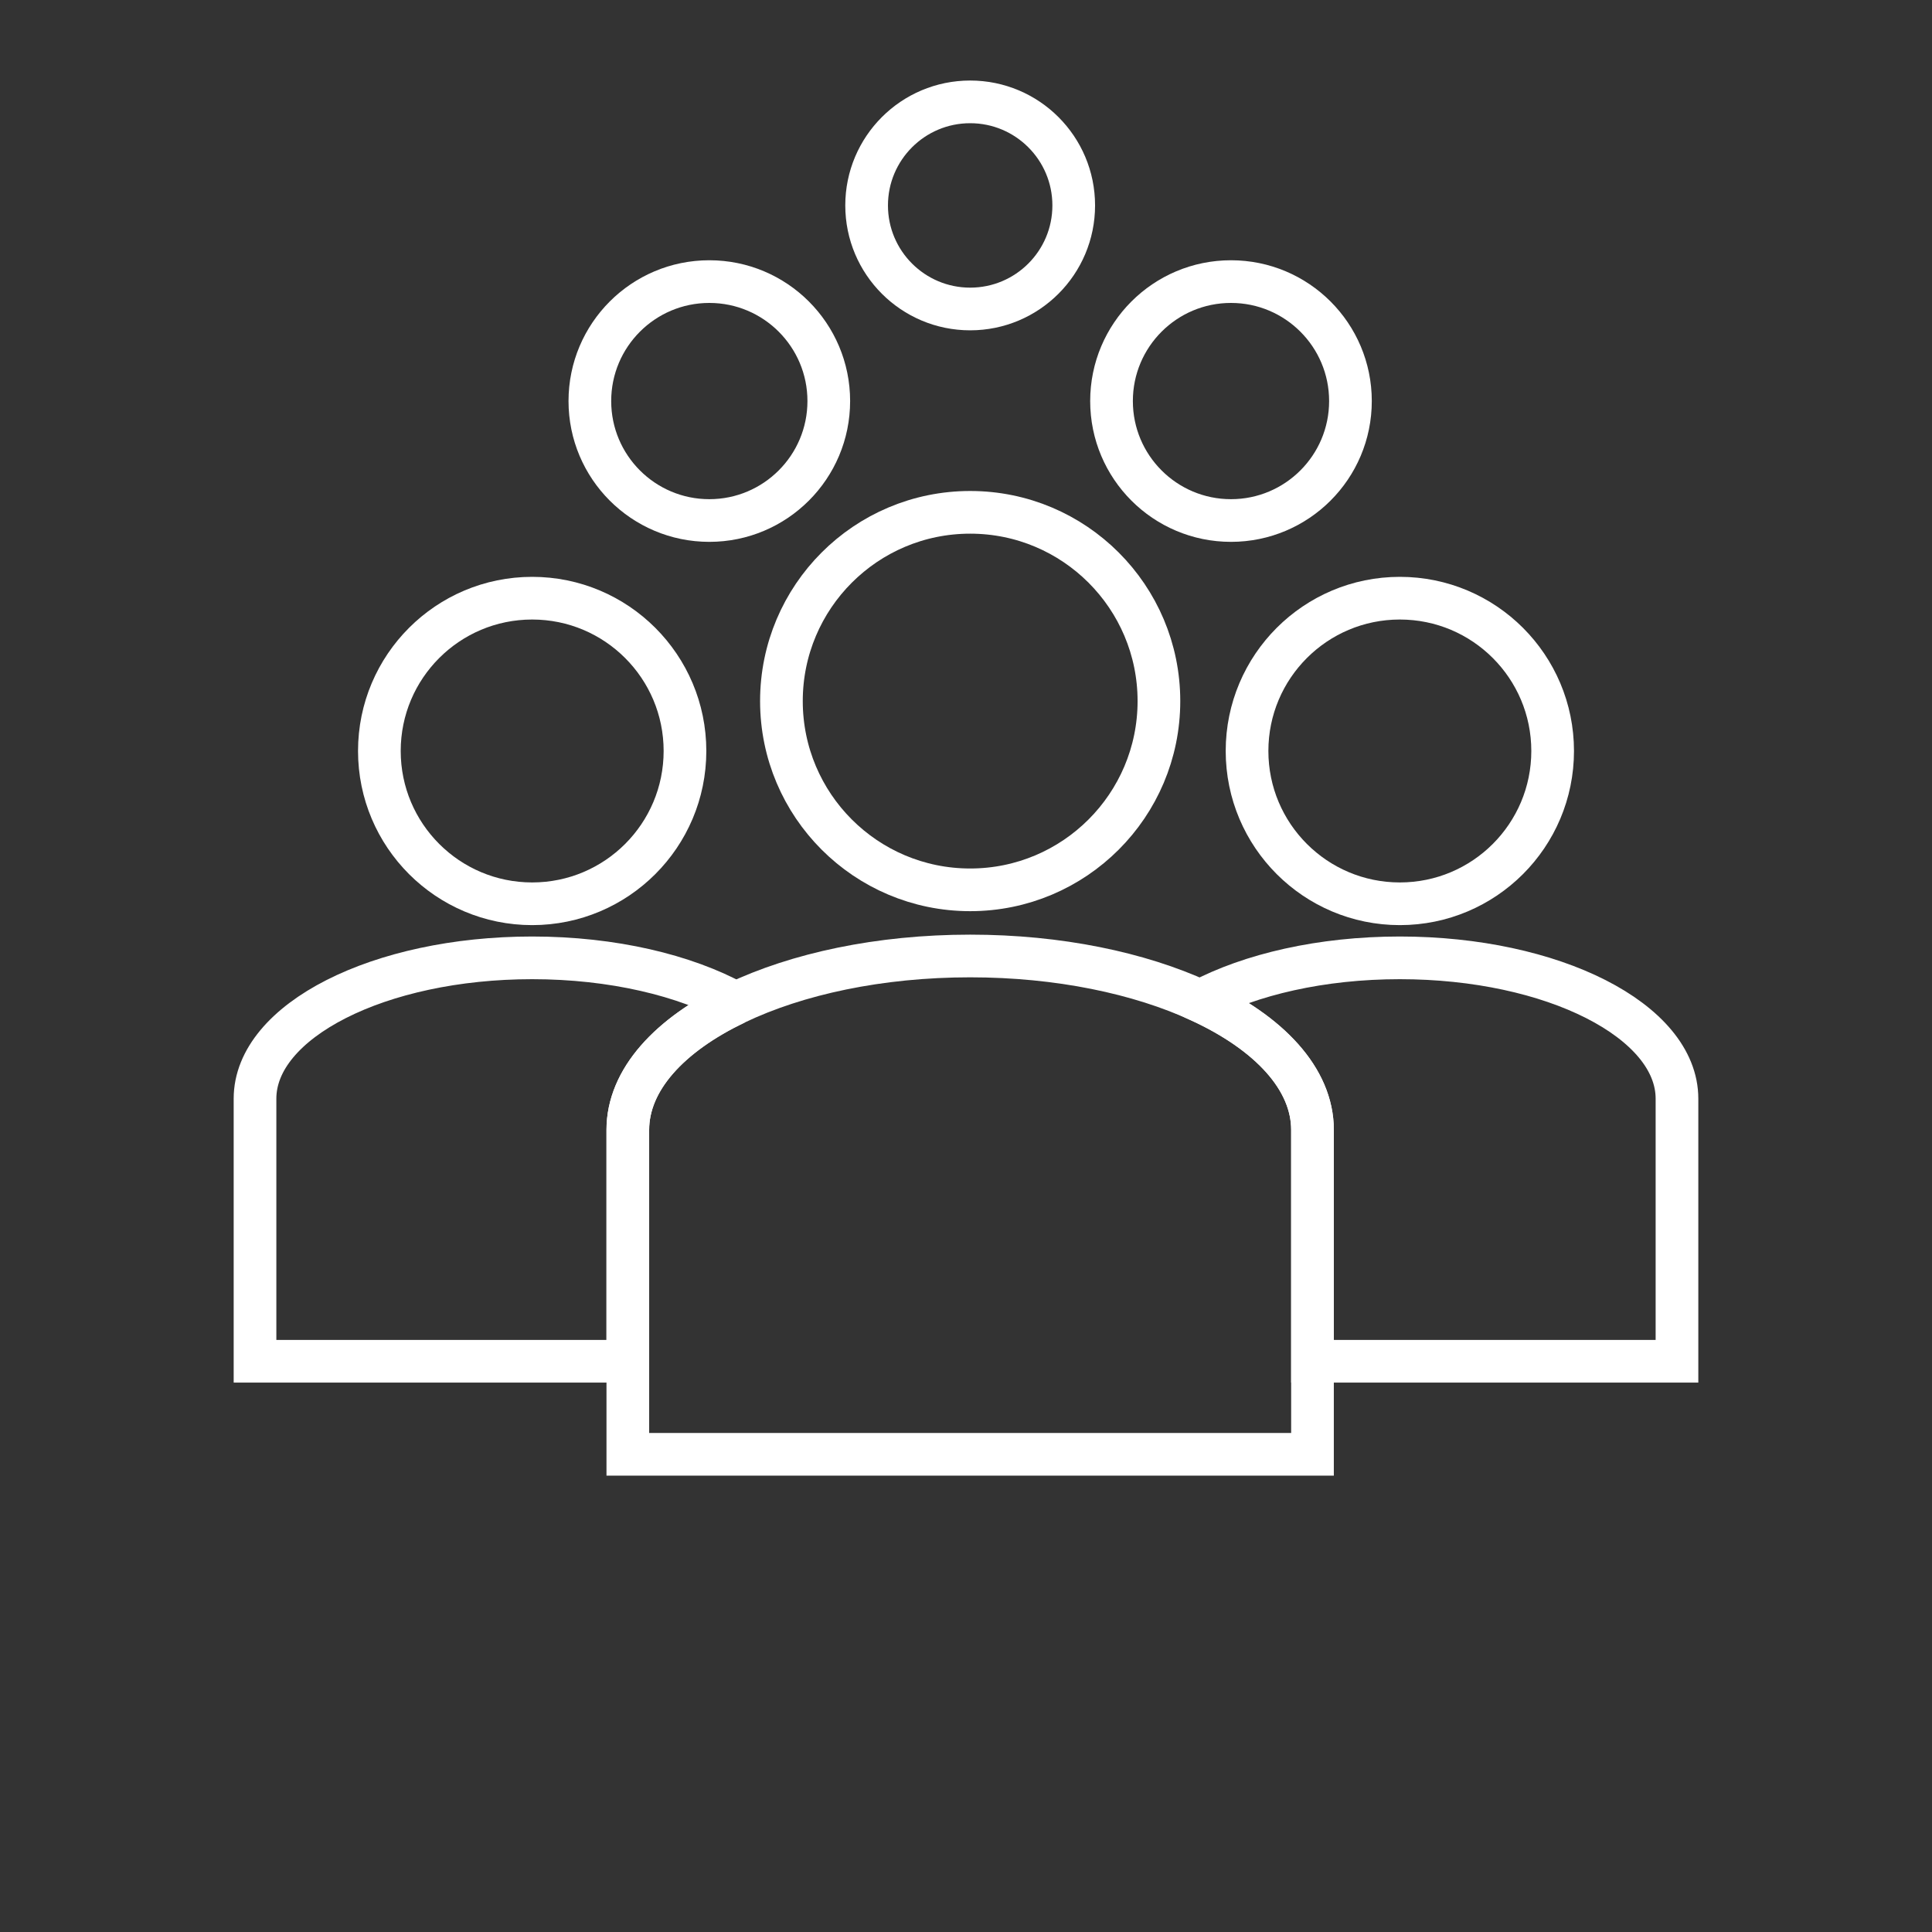
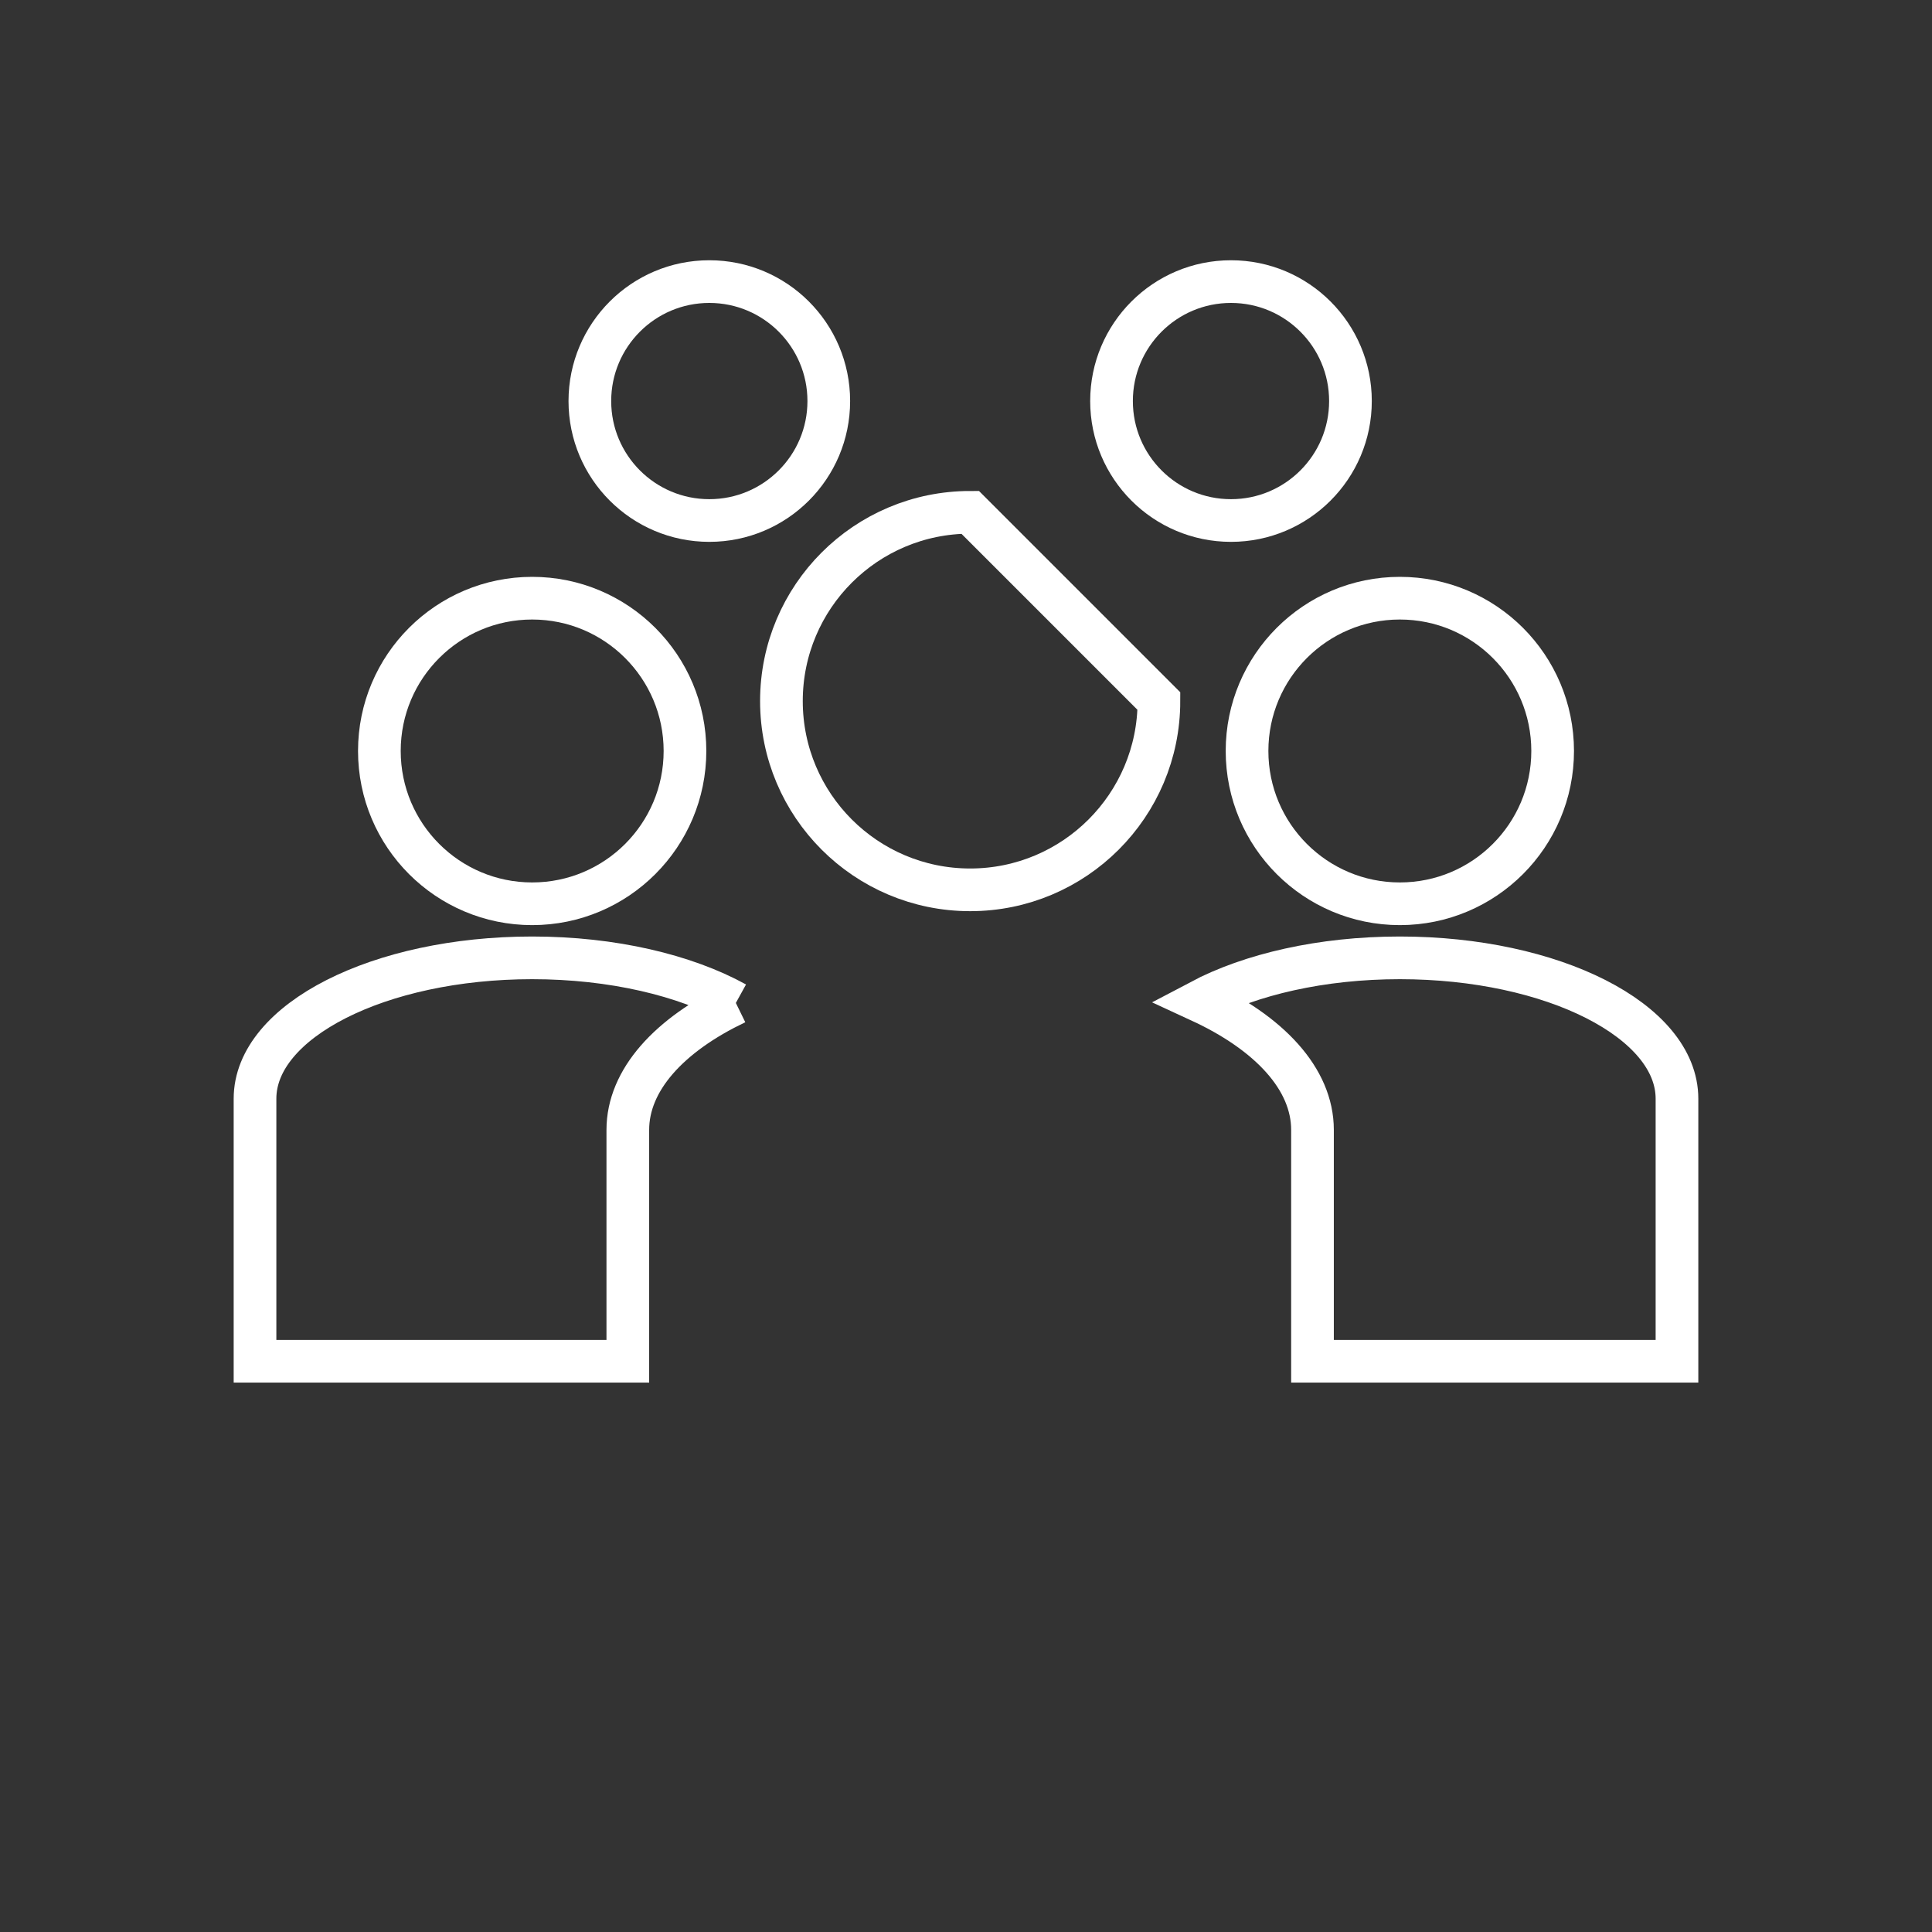
<svg xmlns="http://www.w3.org/2000/svg" width="507" height="507" viewBox="0 0 507 507" fill="none">
  <rect x="0" y="0" width="507" height="507" fill="#333333" stroke="none" />
-   <path d="M304.127 183.98C304.127 211.336 281.951 233.512 254.595 233.512C227.239 233.512 205.063 211.336 205.063 183.98C205.063 156.624 227.239 134.446 254.595 134.446C281.951 134.446 304.127 156.624 304.127 183.98Z" stroke="white" stroke-width="11.2" stroke-miterlimit="10" />
-   <path d="M281.77 53.908C281.77 68.915 269.605 81.084 254.595 81.084C239.586 81.084 227.42 68.915 227.42 53.908C227.42 38.9 239.585 26.733 254.595 26.733C269.604 26.733 281.77 38.899 281.77 53.908Z" stroke="white" stroke-width="11.2" stroke-miterlimit="10" />
+   <path d="M304.127 183.98C304.127 211.336 281.951 233.512 254.595 233.512C227.239 233.512 205.063 211.336 205.063 183.98C205.063 156.624 227.239 134.446 254.595 134.446Z" stroke="white" stroke-width="11.2" stroke-miterlimit="10" />
  <path d="M407.45 197.073C407.45 219.22 389.498 237.172 367.35 237.172C345.206 237.172 327.251 219.22 327.251 197.073C327.251 174.929 345.205 156.977 367.35 156.977C389.498 156.977 407.45 174.929 407.45 197.073Z" stroke="white" stroke-width="11.2" stroke-miterlimit="10" />
  <path d="M440.076 288.317V357.228L344.427 357.225V296.515C344.427 283.102 333.057 271.055 314.952 262.697C328.179 255.706 346.764 251.36 367.35 251.36C407.52 251.36 440.076 267.898 440.076 288.316V288.317Z" stroke="white" stroke-width="11.2" stroke-miterlimit="10" />
  <path d="M193.074 263.251C175.646 271.574 164.753 283.392 164.753 296.517V357.227L66.922 357.225V288.313C66.922 267.898 99.478 251.36 139.648 251.36C160.774 251.36 179.786 255.935 193.073 263.252L193.074 263.251Z" stroke="white" stroke-width="11.2" stroke-miterlimit="10" />
-   <path d="M344.427 296.518V381.645H164.755V296.518C164.755 283.393 175.647 271.575 193.075 263.251C209.151 255.564 230.789 250.871 254.594 250.871C277.831 250.871 299.007 255.35 314.956 262.7C333.058 271.058 344.429 283.101 344.429 296.518H344.427Z" stroke="white" stroke-width="11.2" stroke-miterlimit="10" />
  <path d="M179.754 197.073C179.754 219.22 161.8 237.172 139.655 237.172C117.507 237.172 99.555 219.22 99.555 197.073C99.555 174.929 117.507 156.977 139.655 156.977C161.799 156.977 179.754 174.929 179.754 197.073Z" stroke="white" stroke-width="11.2" stroke-miterlimit="10" />
  <path d="M217.491 105.245C217.491 122.56 203.455 136.595 186.143 136.595C168.828 136.595 154.792 122.559 154.792 105.245C154.792 87.933 168.829 73.897 186.143 73.897C203.455 73.897 217.491 87.933 217.491 105.245Z" stroke="white" stroke-width="11.2" stroke-miterlimit="10" />
  <path d="M354.389 105.245C354.389 122.56 340.353 136.595 323.038 136.595C305.724 136.595 291.688 122.559 291.688 105.245C291.688 87.933 305.724 73.897 323.038 73.897C340.353 73.897 354.389 87.933 354.389 105.245Z" stroke="white" stroke-width="11.2" stroke-miterlimit="10" />
</svg>